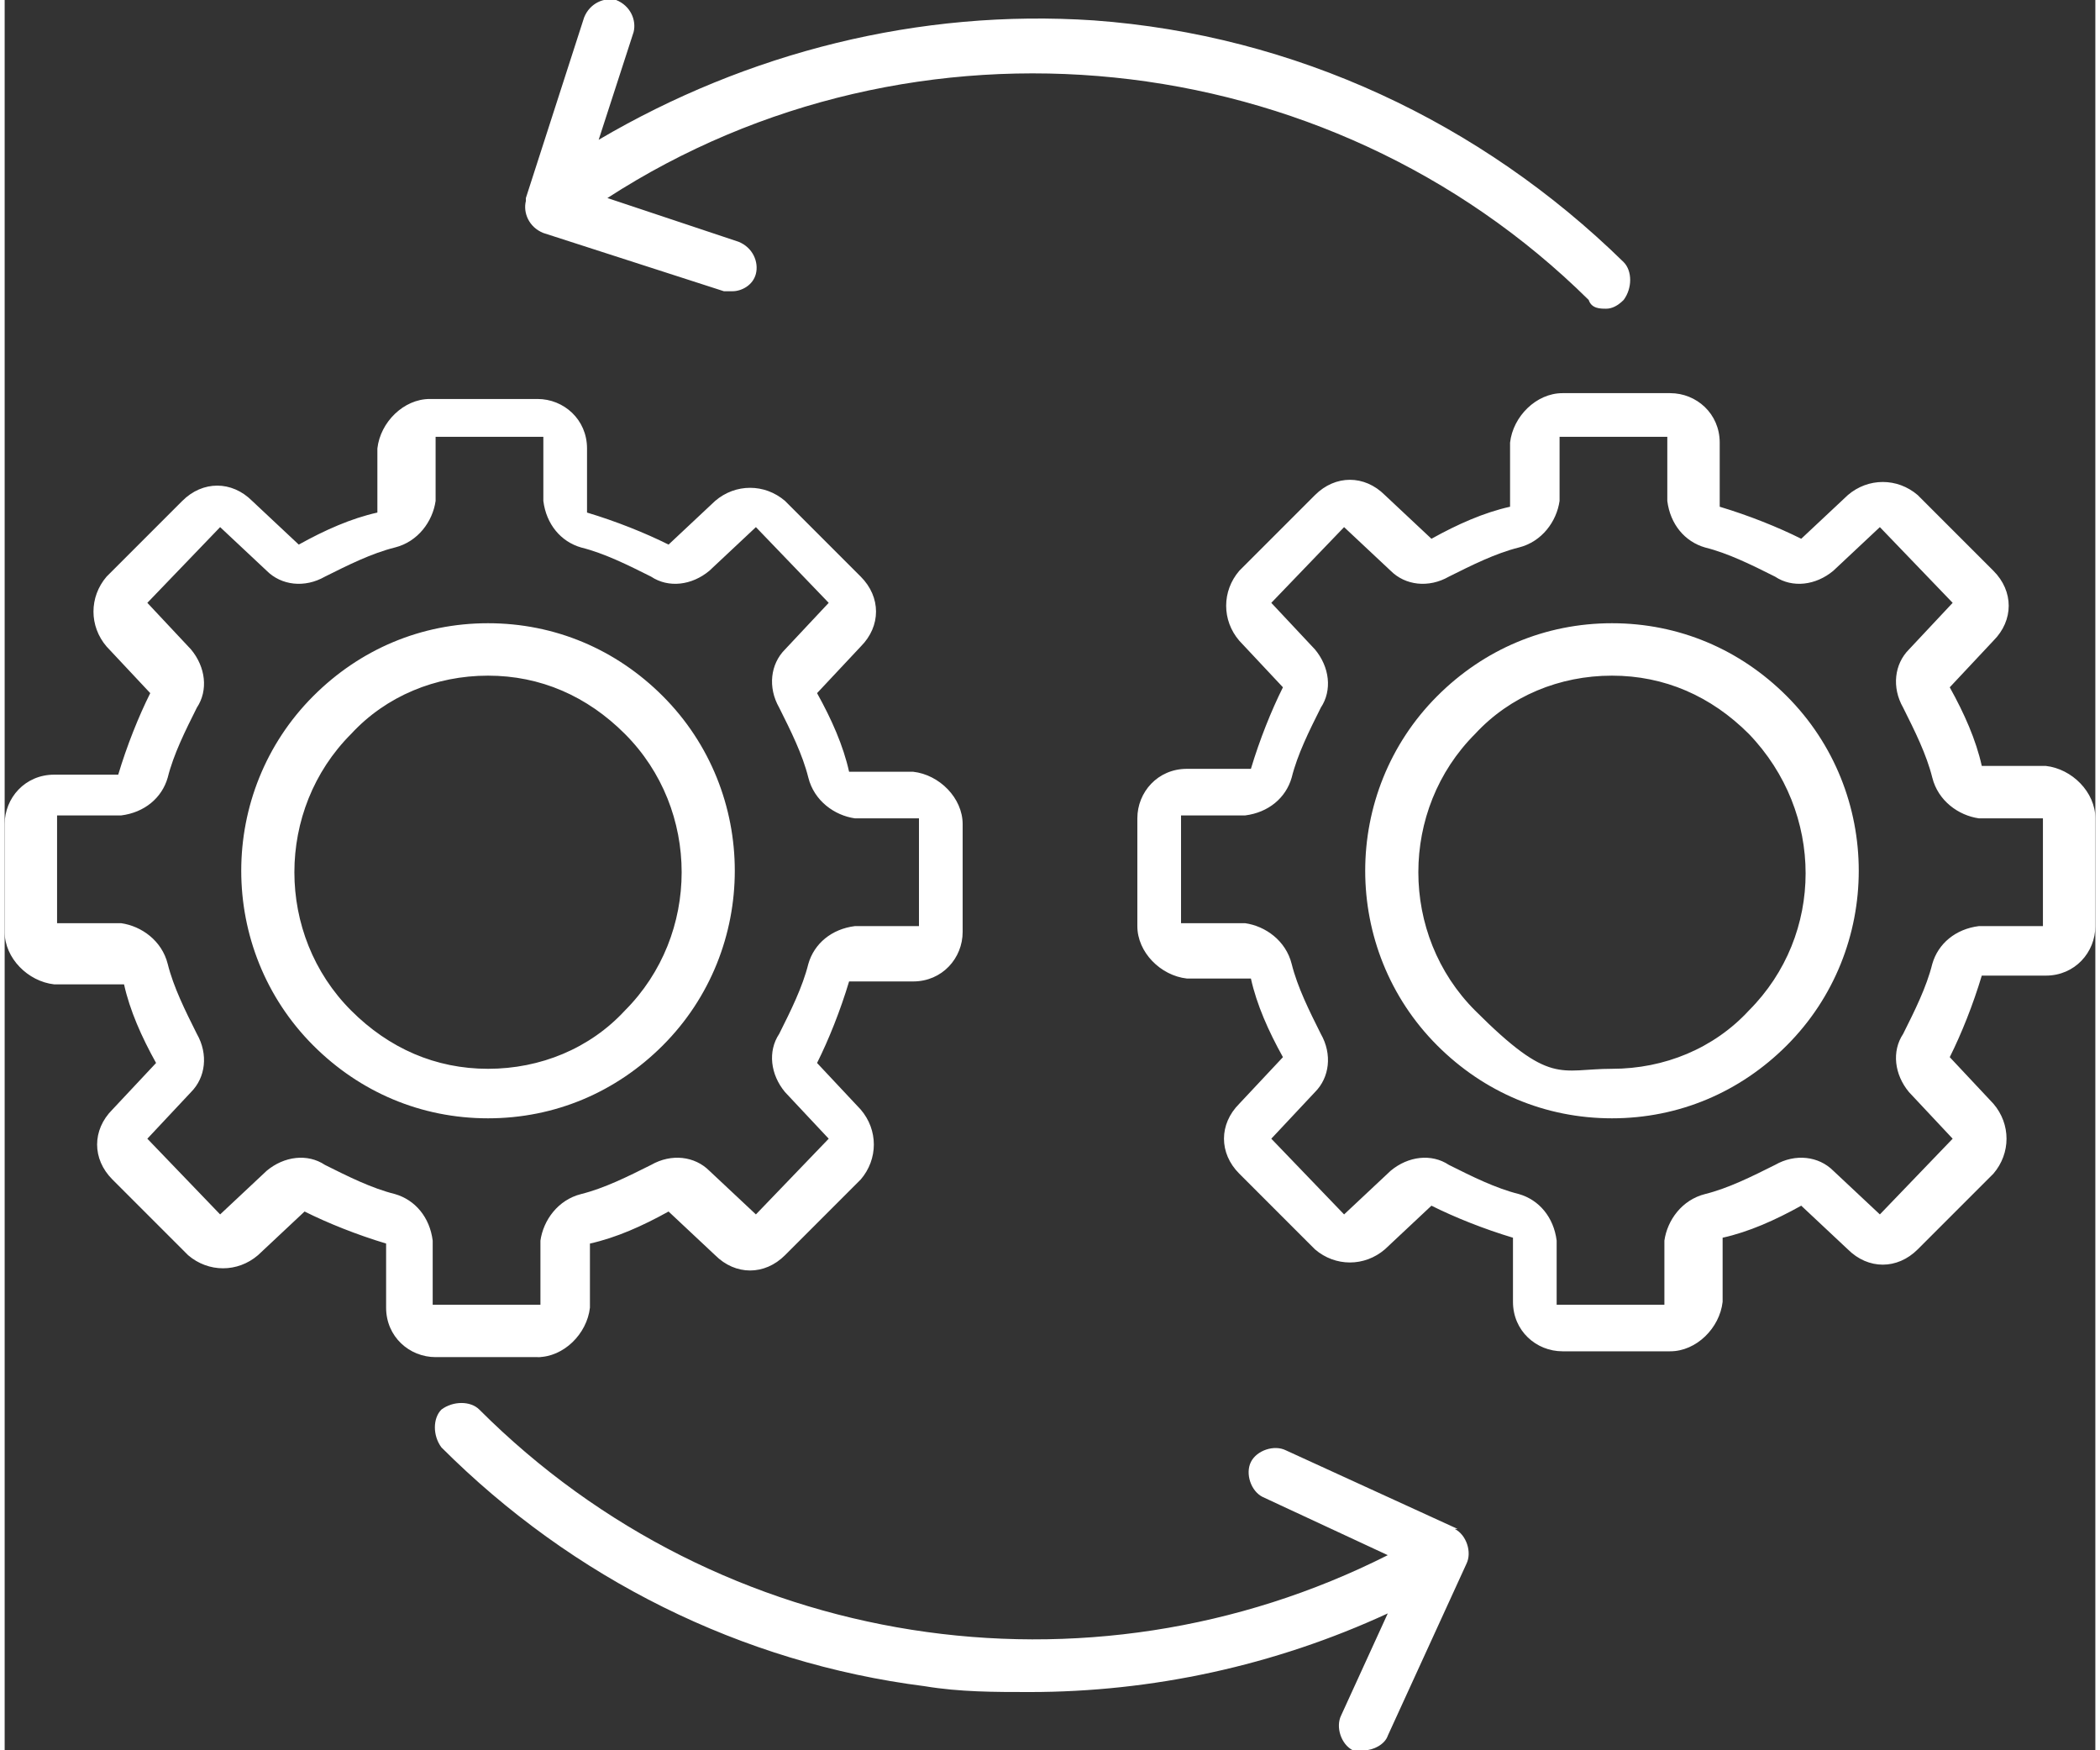
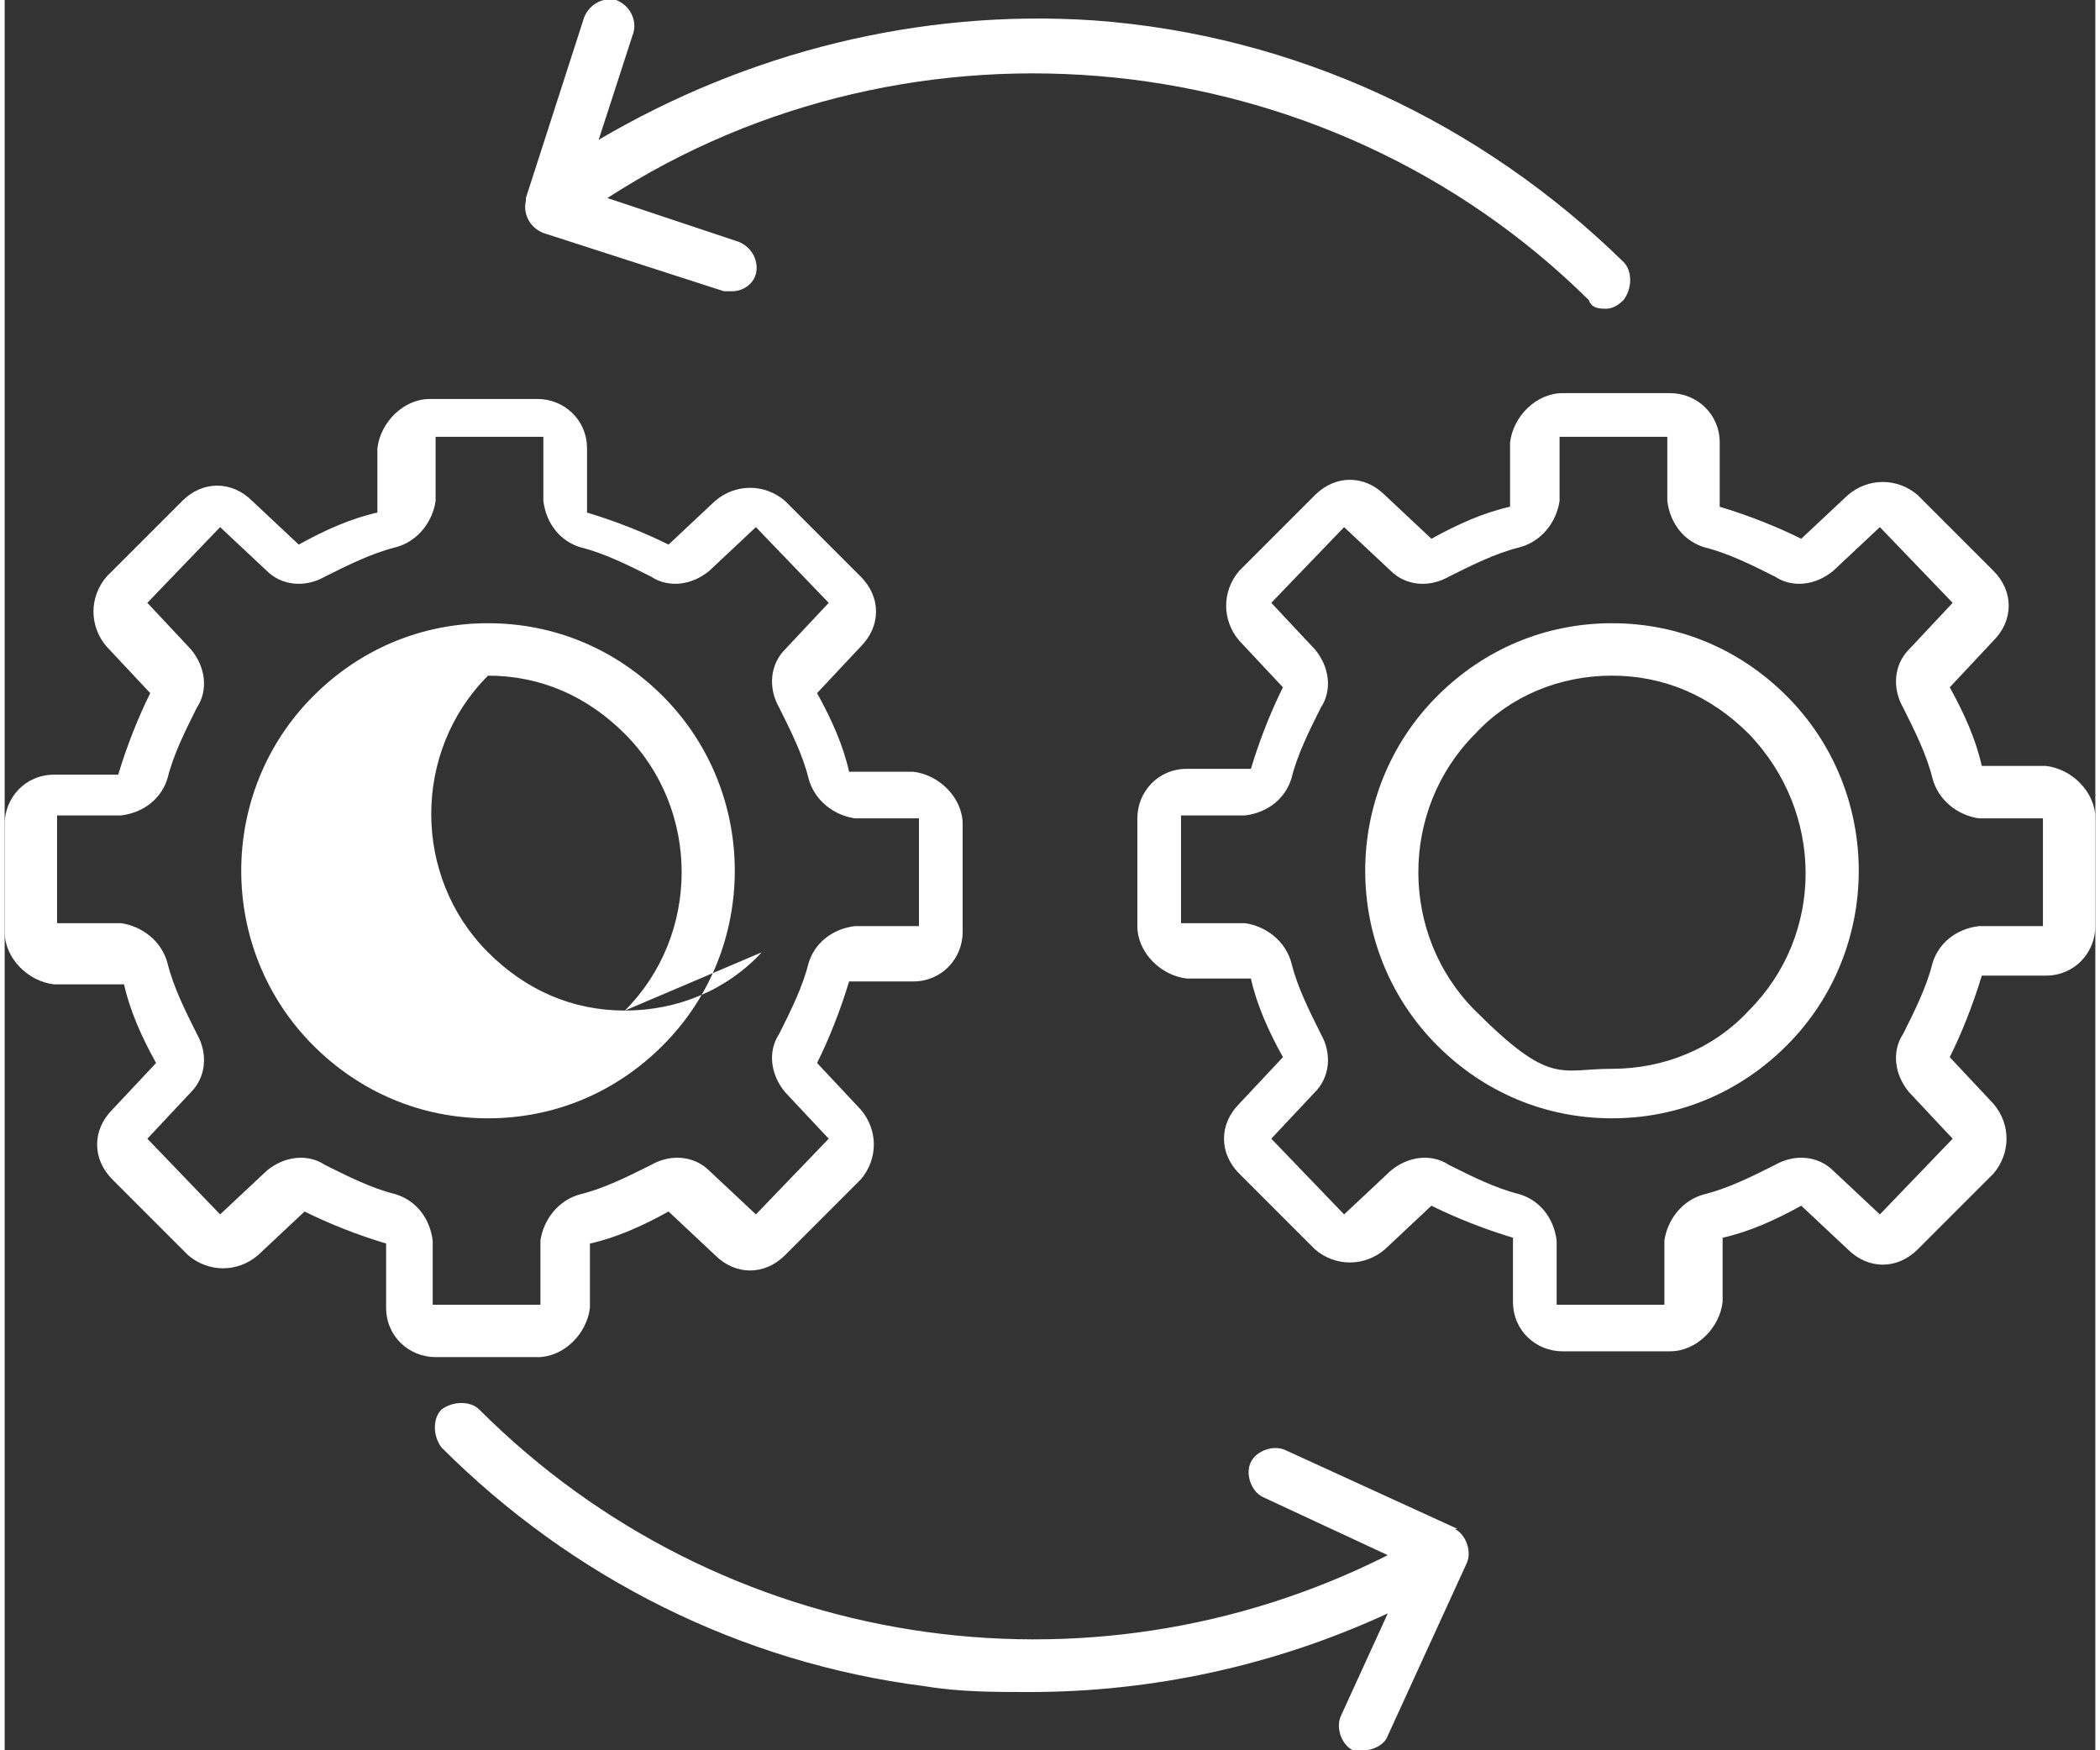
<svg xmlns="http://www.w3.org/2000/svg" id="Capa_1" data-name="Capa 1" version="1.1" viewBox="0 0 71.8 60.1" width="72" height="60">
  <rect x="0" y="0" width="71.8" height="60.1" fill="#333333" stroke="none" />
-   <path d="M17.9,6.8l2-6.2c.2-.5.7-.7,1.1-.6.5.2.7.7.6,1.1l-1.2,3.7C25.5,1.8,31.4.3,37.4.7c6.9.5,13.3,3.5,18.2,8.3.3.3.3.9,0,1.3-.2.2-.4.3-.6.3s-.5,0-.6-.3C45.4,1.4,31.2,0,20.7,6.8l4.5,1.5c.5.2.7.7.6,1.1-.1.4-.5.6-.8.6s-.2,0-.3,0l-6.2-2c-.5-.2-.7-.7-.6-1.1ZM49.9,52.5l-5.9-2.7c-.4-.2-1,0-1.2.4-.2.4,0,1,.4,1.2l4.3,2c-10.3,5.2-22.9,3.3-31.2-5-.3-.3-.9-.3-1.3,0-.3.3-.3.9,0,1.3,4.5,4.5,10.3,7.4,16.6,8.2,1.2.2,2.4.2,3.6.2,4.2,0,8.4-.9,12.3-2.7l-1.6,3.5c-.2.4,0,1,.4,1.2.1,0,.2,0,.4,0,.3,0,.7-.2.8-.5l2.7-5.9c.2-.4,0-1-.4-1.2ZM71.8,28.1v3.7c0,.9-.7,1.7-1.7,1.7h-2.2c-.3,1-.7,2-1.1,2.8l1.5,1.6c.6.7.6,1.7,0,2.4l-2.6,2.6c-.7.7-1.7.7-2.4,0l-1.6-1.5c-.9.5-1.8.9-2.7,1.1v2.2c-.1.9-.9,1.7-1.8,1.7h-3.7c-.9,0-1.7-.7-1.7-1.7v-2.2c-1-.3-2-.7-2.8-1.1l-1.6,1.5c-.7.6-1.7.6-2.4,0l-2.6-2.6c-.7-.7-.7-1.7,0-2.4l1.5-1.6c-.5-.9-.9-1.8-1.1-2.7h-2.2c-.9-.1-1.7-.9-1.7-1.8v-3.7c0-.9.7-1.7,1.7-1.7h2.2c.3-1,.7-2,1.1-2.8l-1.5-1.6c-.6-.7-.6-1.7,0-2.4l2.6-2.6c.7-.7,1.7-.7,2.4,0l1.6,1.5c.9-.5,1.8-.9,2.7-1.1v-2.2c.1-.9.9-1.7,1.8-1.7h3.7c.9,0,1.7.7,1.7,1.7v2.2c1,.3,2,.7,2.8,1.1l1.6-1.5c.7-.6,1.7-.6,2.4,0l2.6,2.6c.7.7.7,1.7,0,2.4l-1.5,1.6c.5.9.9,1.8,1.1,2.7h2.2c.9.1,1.7.9,1.7,1.8ZM70,28.1h-2.2c-.7-.1-1.4-.6-1.6-1.4-.2-.8-.6-1.6-1-2.4-.4-.7-.3-1.5.2-2l1.5-1.6-2.5-2.6-1.6,1.5c-.6.5-1.4.6-2,.2-.8-.4-1.6-.8-2.4-1-.7-.2-1.2-.8-1.3-1.6v-2.2h-3.7v2.2c-.1.7-.6,1.4-1.4,1.6-.8.2-1.6.6-2.4,1-.7.4-1.5.3-2-.2l-1.6-1.5-2.5,2.6,1.5,1.6c.5.6.6,1.4.2,2-.4.8-.8,1.6-1,2.4-.2.7-.8,1.2-1.6,1.3h-2.2v3.7h2.2c.7.1,1.4.6,1.6,1.4.2.8.6,1.6,1,2.4.4.7.3,1.5-.2,2l-1.5,1.6,2.5,2.6,1.6-1.5c.6-.5,1.4-.6,2-.2.8.4,1.6.8,2.4,1,.7.2,1.2.8,1.3,1.6v2.2h3.7v-2.2c.1-.7.6-1.4,1.4-1.6.8-.2,1.6-.6,2.4-1,.7-.4,1.5-.3,2,.2l1.6,1.5,2.5-2.6-1.5-1.6c-.5-.6-.6-1.4-.2-2,.4-.8.8-1.6,1-2.4.2-.7.8-1.2,1.6-1.3h2.2v-3.7h0ZM61.2,23.9c3.3,3.3,3.3,8.7,0,12-1.6,1.6-3.7,2.5-6,2.5h0c-2.3,0-4.4-.9-6-2.5-3.3-3.3-3.3-8.7,0-12,1.6-1.6,3.7-2.5,6-2.5s4.4.9,6,2.5ZM59.9,25.2c-1.3-1.3-2.9-2-4.7-2s-3.5.7-4.7,2c-2.6,2.6-2.6,6.9,0,9.5s2.9,2,4.7,2,3.5-.7,4.7-2c2.6-2.6,2.6-6.8,0-9.5ZM18.5,46.6h-3.7c-.9,0-1.7-.7-1.7-1.7v-2.2c-1-.3-2-.7-2.8-1.1l-1.6,1.5c-.7.6-1.7.6-2.4,0l-2.6-2.6c-.7-.7-.7-1.7,0-2.4l1.5-1.6c-.5-.9-.9-1.8-1.1-2.7H1.7c-.9-.1-1.7-.9-1.7-1.8v-3.7c0-.9.7-1.7,1.7-1.7h2.2c.3-1,.7-2,1.1-2.8l-1.5-1.6c-.6-.7-.6-1.7,0-2.4l2.6-2.6c.7-.7,1.7-.7,2.4,0l1.6,1.5c.9-.5,1.8-.9,2.7-1.1v-2.2c.1-.9.9-1.7,1.8-1.7h3.7c.9,0,1.7.7,1.7,1.7v2.2c1,.3,2,.7,2.8,1.1l1.6-1.5c.7-.6,1.7-.6,2.4,0l2.6,2.6c.7.7.7,1.7,0,2.4l-1.5,1.6c.5.9.9,1.8,1.1,2.7h2.2c.9.1,1.7.9,1.7,1.8v3.7c0,.9-.7,1.7-1.7,1.7h-2.2c-.3,1-.7,2-1.1,2.8l1.5,1.6c.6.7.6,1.7,0,2.4l-2.6,2.6c-.7.7-1.7.7-2.4,0l-1.6-1.5c-.9.5-1.8.9-2.7,1.1v2.2c-.1.9-.9,1.7-1.8,1.7ZM18.4,44.8v-2.2c.1-.7.6-1.4,1.4-1.6.8-.2,1.6-.6,2.4-1,.7-.4,1.5-.3,2,.2l1.6,1.5,2.5-2.6-1.5-1.6c-.5-.6-.6-1.4-.2-2,.4-.8.8-1.6,1-2.4.2-.7.8-1.2,1.6-1.3h2.2v-3.7h-2.2c-.7-.1-1.4-.6-1.6-1.4-.2-.8-.6-1.6-1-2.4-.4-.7-.3-1.5.2-2l1.5-1.6-2.5-2.6-1.6,1.5c-.6.5-1.4.6-2,.2-.8-.4-1.6-.8-2.4-1-.7-.2-1.2-.8-1.3-1.6v-2.2h-3.7v2.2c-.1.7-.6,1.4-1.4,1.6-.8.2-1.6.6-2.4,1-.7.4-1.5.3-2-.2l-1.6-1.5-2.5,2.6,1.5,1.6c.5.6.6,1.4.2,2-.4.8-.8,1.6-1,2.4-.2.7-.8,1.2-1.6,1.3H1.8v3.7h2.2c.7.1,1.4.6,1.6,1.4.2.8.6,1.6,1,2.4.4.7.3,1.5-.2,2l-1.5,1.6,2.5,2.6,1.6-1.5c.6-.5,1.4-.6,2-.2.8.4,1.6.8,2.4,1,.7.2,1.2.8,1.3,1.6v2.2h3.7ZM22.6,35.9c-1.6,1.6-3.7,2.5-6,2.5s-4.4-.9-6-2.5c-3.3-3.3-3.3-8.7,0-12,1.6-1.6,3.7-2.5,6-2.5s4.4.9,6,2.5c3.3,3.3,3.3,8.7,0,12ZM21.3,34.7c2.6-2.6,2.6-6.9,0-9.5-1.3-1.3-2.9-2-4.7-2s-3.5.7-4.7,2c-2.6,2.6-2.6,6.9,0,9.5,1.3,1.3,2.9,2,4.7,2s3.5-.7,4.7-2Z" fill="#fff" stroke-width="0" />
+   <path d="M17.9,6.8l2-6.2c.2-.5.7-.7,1.1-.6.5.2.7.7.6,1.1l-1.2,3.7C25.5,1.8,31.4.3,37.4.7c6.9.5,13.3,3.5,18.2,8.3.3.3.3.9,0,1.3-.2.2-.4.3-.6.3s-.5,0-.6-.3C45.4,1.4,31.2,0,20.7,6.8l4.5,1.5c.5.2.7.7.6,1.1-.1.4-.5.6-.8.6s-.2,0-.3,0l-6.2-2c-.5-.2-.7-.7-.6-1.1ZM49.9,52.5l-5.9-2.7c-.4-.2-1,0-1.2.4-.2.4,0,1,.4,1.2l4.3,2c-10.3,5.2-22.9,3.3-31.2-5-.3-.3-.9-.3-1.3,0-.3.3-.3.9,0,1.3,4.5,4.5,10.3,7.4,16.6,8.2,1.2.2,2.4.2,3.6.2,4.2,0,8.4-.9,12.3-2.7l-1.6,3.5c-.2.4,0,1,.4,1.2.1,0,.2,0,.4,0,.3,0,.7-.2.8-.5l2.7-5.9c.2-.4,0-1-.4-1.2ZM71.8,28.1v3.7c0,.9-.7,1.7-1.7,1.7h-2.2c-.3,1-.7,2-1.1,2.8l1.5,1.6c.6.7.6,1.7,0,2.4l-2.6,2.6c-.7.7-1.7.7-2.4,0l-1.6-1.5c-.9.5-1.8.9-2.7,1.1v2.2c-.1.9-.9,1.7-1.8,1.7h-3.7c-.9,0-1.7-.7-1.7-1.7v-2.2c-1-.3-2-.7-2.8-1.1l-1.6,1.5c-.7.6-1.7.6-2.4,0l-2.6-2.6c-.7-.7-.7-1.7,0-2.4l1.5-1.6c-.5-.9-.9-1.8-1.1-2.7h-2.2c-.9-.1-1.7-.9-1.7-1.8v-3.7c0-.9.7-1.7,1.7-1.7h2.2c.3-1,.7-2,1.1-2.8l-1.5-1.6c-.6-.7-.6-1.7,0-2.4l2.6-2.6c.7-.7,1.7-.7,2.4,0l1.6,1.5c.9-.5,1.8-.9,2.7-1.1v-2.2c.1-.9.9-1.7,1.8-1.7h3.7c.9,0,1.7.7,1.7,1.7v2.2c1,.3,2,.7,2.8,1.1l1.6-1.5c.7-.6,1.7-.6,2.4,0l2.6,2.6c.7.7.7,1.7,0,2.4l-1.5,1.6c.5.9.9,1.8,1.1,2.7h2.2c.9.1,1.7.9,1.7,1.8ZM70,28.1h-2.2c-.7-.1-1.4-.6-1.6-1.4-.2-.8-.6-1.6-1-2.4-.4-.7-.3-1.5.2-2l1.5-1.6-2.5-2.6-1.6,1.5c-.6.5-1.4.6-2,.2-.8-.4-1.6-.8-2.4-1-.7-.2-1.2-.8-1.3-1.6v-2.2h-3.7v2.2c-.1.7-.6,1.4-1.4,1.6-.8.2-1.6.6-2.4,1-.7.4-1.5.3-2-.2l-1.6-1.5-2.5,2.6,1.5,1.6c.5.6.6,1.4.2,2-.4.8-.8,1.6-1,2.4-.2.7-.8,1.2-1.6,1.3h-2.2v3.7h2.2c.7.1,1.4.6,1.6,1.4.2.8.6,1.6,1,2.4.4.7.3,1.5-.2,2l-1.5,1.6,2.5,2.6,1.6-1.5c.6-.5,1.4-.6,2-.2.8.4,1.6.8,2.4,1,.7.2,1.2.8,1.3,1.6v2.2h3.7v-2.2c.1-.7.6-1.4,1.4-1.6.8-.2,1.6-.6,2.4-1,.7-.4,1.5-.3,2,.2l1.6,1.5,2.5-2.6-1.5-1.6c-.5-.6-.6-1.4-.2-2,.4-.8.8-1.6,1-2.4.2-.7.8-1.2,1.6-1.3h2.2v-3.7h0ZM61.2,23.9c3.3,3.3,3.3,8.7,0,12-1.6,1.6-3.7,2.5-6,2.5h0c-2.3,0-4.4-.9-6-2.5-3.3-3.3-3.3-8.7,0-12,1.6-1.6,3.7-2.5,6-2.5s4.4.9,6,2.5ZM59.9,25.2c-1.3-1.3-2.9-2-4.7-2s-3.5.7-4.7,2c-2.6,2.6-2.6,6.9,0,9.5s2.9,2,4.7,2,3.5-.7,4.7-2c2.6-2.6,2.6-6.8,0-9.5ZM18.5,46.6h-3.7c-.9,0-1.7-.7-1.7-1.7v-2.2c-1-.3-2-.7-2.8-1.1l-1.6,1.5c-.7.6-1.7.6-2.4,0l-2.6-2.6c-.7-.7-.7-1.7,0-2.4l1.5-1.6c-.5-.9-.9-1.8-1.1-2.7H1.7c-.9-.1-1.7-.9-1.7-1.8v-3.7c0-.9.7-1.7,1.7-1.7h2.2c.3-1,.7-2,1.1-2.8l-1.5-1.6c-.6-.7-.6-1.7,0-2.4l2.6-2.6c.7-.7,1.7-.7,2.4,0l1.6,1.5c.9-.5,1.8-.9,2.7-1.1v-2.2c.1-.9.9-1.7,1.8-1.7h3.7c.9,0,1.7.7,1.7,1.7v2.2c1,.3,2,.7,2.8,1.1l1.6-1.5c.7-.6,1.7-.6,2.4,0l2.6,2.6c.7.7.7,1.7,0,2.4l-1.5,1.6c.5.9.9,1.8,1.1,2.7h2.2c.9.1,1.7.9,1.7,1.8v3.7c0,.9-.7,1.7-1.7,1.7h-2.2c-.3,1-.7,2-1.1,2.8l1.5,1.6c.6.7.6,1.7,0,2.4l-2.6,2.6c-.7.7-1.7.7-2.4,0l-1.6-1.5c-.9.5-1.8.9-2.7,1.1v2.2c-.1.9-.9,1.7-1.8,1.7ZM18.4,44.8v-2.2c.1-.7.6-1.4,1.4-1.6.8-.2,1.6-.6,2.4-1,.7-.4,1.5-.3,2,.2l1.6,1.5,2.5-2.6-1.5-1.6c-.5-.6-.6-1.4-.2-2,.4-.8.8-1.6,1-2.4.2-.7.8-1.2,1.6-1.3h2.2v-3.7h-2.2c-.7-.1-1.4-.6-1.6-1.4-.2-.8-.6-1.6-1-2.4-.4-.7-.3-1.5.2-2l1.5-1.6-2.5-2.6-1.6,1.5c-.6.5-1.4.6-2,.2-.8-.4-1.6-.8-2.4-1-.7-.2-1.2-.8-1.3-1.6v-2.2h-3.7v2.2c-.1.7-.6,1.4-1.4,1.6-.8.2-1.6.6-2.4,1-.7.4-1.5.3-2-.2l-1.6-1.5-2.5,2.6,1.5,1.6c.5.6.6,1.4.2,2-.4.8-.8,1.6-1,2.4-.2.7-.8,1.2-1.6,1.3H1.8v3.7h2.2c.7.1,1.4.6,1.6,1.4.2.8.6,1.6,1,2.4.4.7.3,1.5-.2,2l-1.5,1.6,2.5,2.6,1.6-1.5c.6-.5,1.4-.6,2-.2.8.4,1.6.8,2.4,1,.7.2,1.2.8,1.3,1.6v2.2h3.7ZM22.6,35.9c-1.6,1.6-3.7,2.5-6,2.5s-4.4-.9-6-2.5c-3.3-3.3-3.3-8.7,0-12,1.6-1.6,3.7-2.5,6-2.5s4.4.9,6,2.5c3.3,3.3,3.3,8.7,0,12ZM21.3,34.7c2.6-2.6,2.6-6.9,0-9.5-1.3-1.3-2.9-2-4.7-2c-2.6,2.6-2.6,6.9,0,9.5,1.3,1.3,2.9,2,4.7,2s3.5-.7,4.7-2Z" fill="#fff" stroke-width="0" />
</svg>